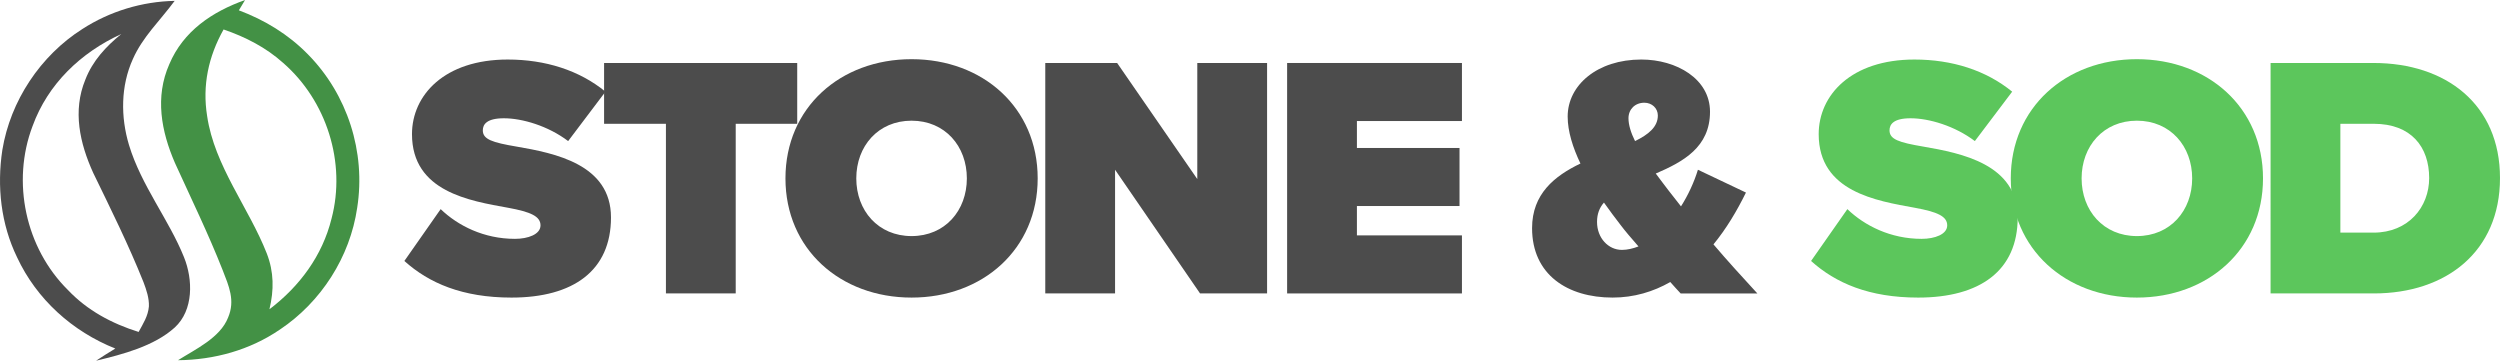
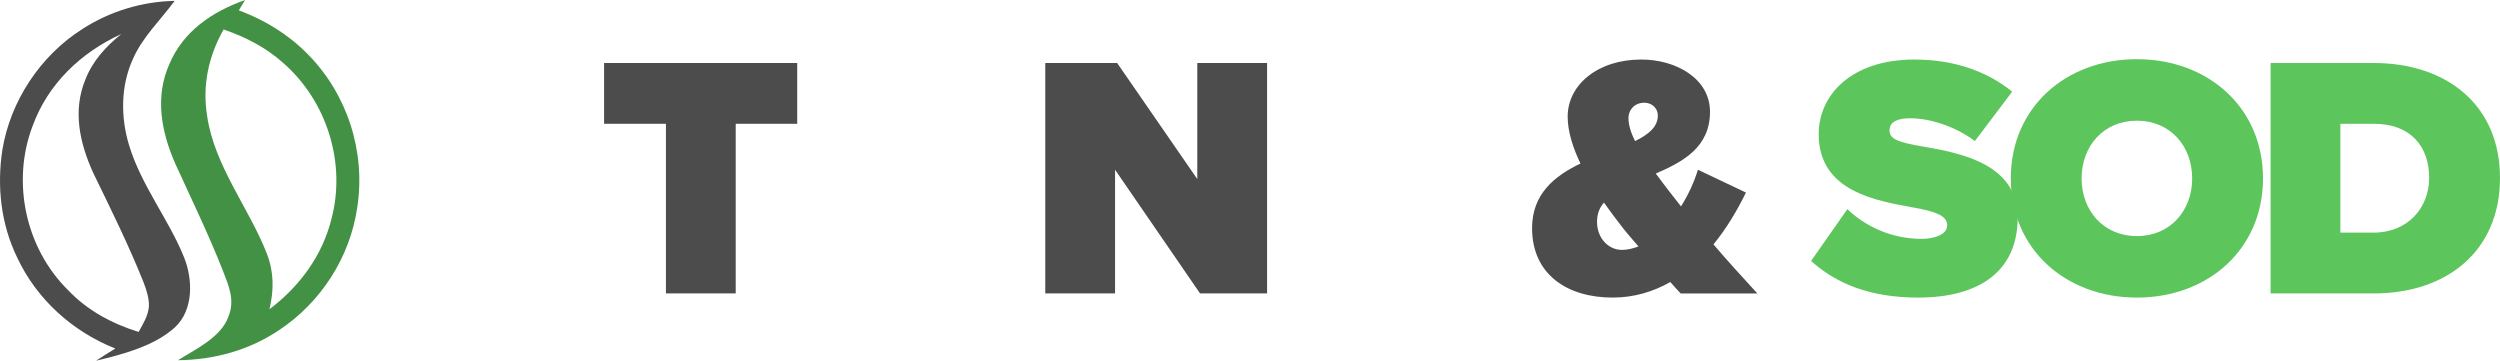
<svg xmlns="http://www.w3.org/2000/svg" id="Layer_2" viewBox="0 0 2289.04 330.25">
  <defs>
    <style>.cls-1{fill:#439145;}.cls-2{fill:#4c4c4c;}.cls-3{fill:#5cc65c;}</style>
  </defs>
  <g id="Layer_1-2">
    <g id="Stone_and_Sod_Logo_Ideas">
      <path class="cls-1" d="m281.74,49.55c-17.74-18.07-39.37-31.26-63.03-40.09,1.89-3.16,3.78-6.29,5.67-9.45-30.1,10.72-56.53,28.43-69.36,58.78-13.27,30.06-7.42,61.32,5.16,90.4,14.83,32.61,30.53,64.74,43.66,98.07,5.67,14.61,11.7,27.77,5.02,43.44-7.2,18.54-29.88,29.04-45.87,39.11,33.19-.29,65.76-9.27,93.28-28.06,37.77-25.23,64.2-66.45,70.77-111.45,8.07-51.11-8.94-104-45.29-140.75Zm21.81,150.64c-8.36,33.92-29.26,62.05-56.85,82.99,4.22-17.63,4.18-34.13-2.47-51.22-16.36-41.69-47.91-80.12-54.56-125.63-4.54-28.14,1.2-54.67,15.05-79.35,19.99,6.87,38.68,16.39,54.49,30.57,39.88,34.71,57.87,91.35,44.35,142.64Z" />
      <path class="cls-2" d="m168.47,235.48c-13.7-34.17-39.15-65.65-50.35-102.69-7.74-25.7-7.63-54.09,3.56-78.77,9.05-20.39,24.43-34.57,38.24-53.22-29.88.58-59.29,9.52-84.41,25.7C36.99,50.93,9.5,92.4,2.13,137.41c-5.05,33.37-1.31,67.69,13.52,98.22,17.92,38.42,50.67,67.87,89.93,83.5-5.93,3.6-11.81,7.27-17.59,11.12,24.21-5.78,53.14-13.3,71.97-30.35,17.41-15.96,16.76-44.02,8.51-64.41Zm-41.55,68.45c-24.5-7.67-47-19.67-64.78-38.46C23.32,227.05,10.41,166.6,29.79,115.52c14.03-38.68,44.28-67.43,81.28-84.37-14.14,11.52-26.25,24.5-32.93,41.77-11.78,28.57-5.09,58.31,7.2,85.35,16.1,33.15,32.39,65.9,46.09,100.18,2.62,6.87,5.23,14.72,4.91,22.1-.8,9.01-5.23,15.63-9.41,23.37Z" />
-       <path class="cls-2" d="m403.48,191.48c15.82,15.18,39.54,27.21,68.01,27.21,12.02,0,23.41-4.11,23.41-12.34s-8.86-12.34-29.74-16.13c-34.8-6.33-87.94-14.55-87.94-67.38,0-35.75,29.74-68.33,87.63-68.33,34.48,0,65.48,9.81,89.53,29.42l-34.17,45.24c-18.35-13.92-42.07-20.88-58.84-20.88-15.82,0-19.3,5.69-19.3,11.07,0,8.22,8.54,11.07,31,14.87,34.8,6.01,86.36,16.13,86.36,64.85s-34.48,73.39-91.11,73.39c-44.92,0-75.61-13.29-98.07-33.53l33.22-47.45Z" />
      <path class="cls-2" d="m609.73,113.34h-56.62v-55.68h176.84v55.68h-56.31v155.33h-63.9V113.34Z" />
-       <path class="cls-2" d="m834.65,54.19c65.17,0,115.47,44.29,115.47,109.14s-50.3,109.14-115.47,109.14-115.47-44.29-115.47-109.14,50.3-109.14,115.47-109.14Zm0,56.31c-30.69,0-50.62,23.41-50.62,52.83s19.93,52.83,50.62,52.83,50.62-23.41,50.62-52.83-19.93-52.83-50.62-52.83Z" />
      <path class="cls-2" d="m1020.97,155.42v113.25h-63.9V57.67h65.8l73.39,106.29V57.67h63.9v211h-61.37l-77.82-113.25Z" />
-       <path class="cls-2" d="m1178.51,57.67h160.07v53.15h-96.17v24.67h93.95v53.15h-93.95v26.89h96.17v53.15h-160.07V57.67Z" />
      <path class="cls-2" d="m1538.82,268.67c-2.53-2.85-6.01-6.33-9.49-10.44-15.5,8.86-33.22,14.24-52.83,14.24-41.12,0-73.71-20.88-73.71-63.58,0-31.32,20.56-47.77,44.29-59.16-6.96-14.55-11.7-29.42-11.7-43.02,0-28.79,27.21-52.2,67.38-52.2,32.27,0,62.95,17.72,62.95,47.77,0,32.58-24.67,45.87-49.67,56.63,4.11,5.69,8.22,10.76,11.71,15.5l11.39,14.55c6.64-10.44,12.02-22.14,15.5-33.53l43.97,20.88c-8.23,16.77-18.03,33.22-29.74,47.45,12.65,14.87,25.94,29.42,40.18,44.92h-70.23Zm-38.59-43.02c-6.64-7.59-12.34-14.24-16.13-19.3-5.06-6.64-10.44-13.6-15.5-20.88-4.11,4.75-6.33,10.44-6.33,17.72,0,14.87,10.44,25.62,22.78,25.62,5.06,0,10.12-1.27,15.18-3.16Zm-3.16-96.48c12.34-6.01,20.88-12.97,20.88-23.41,0-6.64-5.38-11.71-12.34-11.71-8.54,0-14.55,6.01-14.55,14.24,0,6.01,2.21,13.29,6.01,20.88Z" />
      <path class="cls-3" d="m1691.48,191.48c15.82,15.18,39.54,27.21,68.01,27.21,12.02,0,23.41-4.11,23.41-12.34s-8.86-12.34-29.74-16.13c-34.8-6.33-87.94-14.55-87.94-67.38,0-35.75,29.74-68.33,87.63-68.33,34.48,0,65.48,9.81,89.53,29.42l-34.17,45.24c-18.35-13.92-42.07-20.88-58.84-20.88-15.82,0-19.3,5.69-19.3,11.07,0,8.22,8.54,11.07,31,14.87,34.8,6.01,86.36,16.13,86.36,64.85s-34.48,73.39-91.11,73.39c-44.92,0-75.61-13.29-98.07-33.53l33.22-47.45Z" />
      <path class="cls-3" d="m1956.57,54.19c65.17,0,115.47,44.29,115.47,109.14s-50.3,109.14-115.47,109.14-115.47-44.29-115.47-109.14,50.3-109.14,115.47-109.14Zm0,56.31c-30.69,0-50.62,23.41-50.62,52.83s19.93,52.83,50.62,52.83,50.62-23.41,50.62-52.83-19.93-52.83-50.62-52.83Z" />
      <path class="cls-3" d="m2078.99,57.67h94.27c66.43,0,115.78,37.96,115.78,105.34s-49.35,105.66-115.47,105.66h-94.59V57.67Zm94.27,155.33c31.95,0,50.93-23.41,50.93-49.98,0-28.47-16.45-49.67-50.62-49.67h-30.69v99.65h30.37Z" />
    </g>
  </g>
</svg>